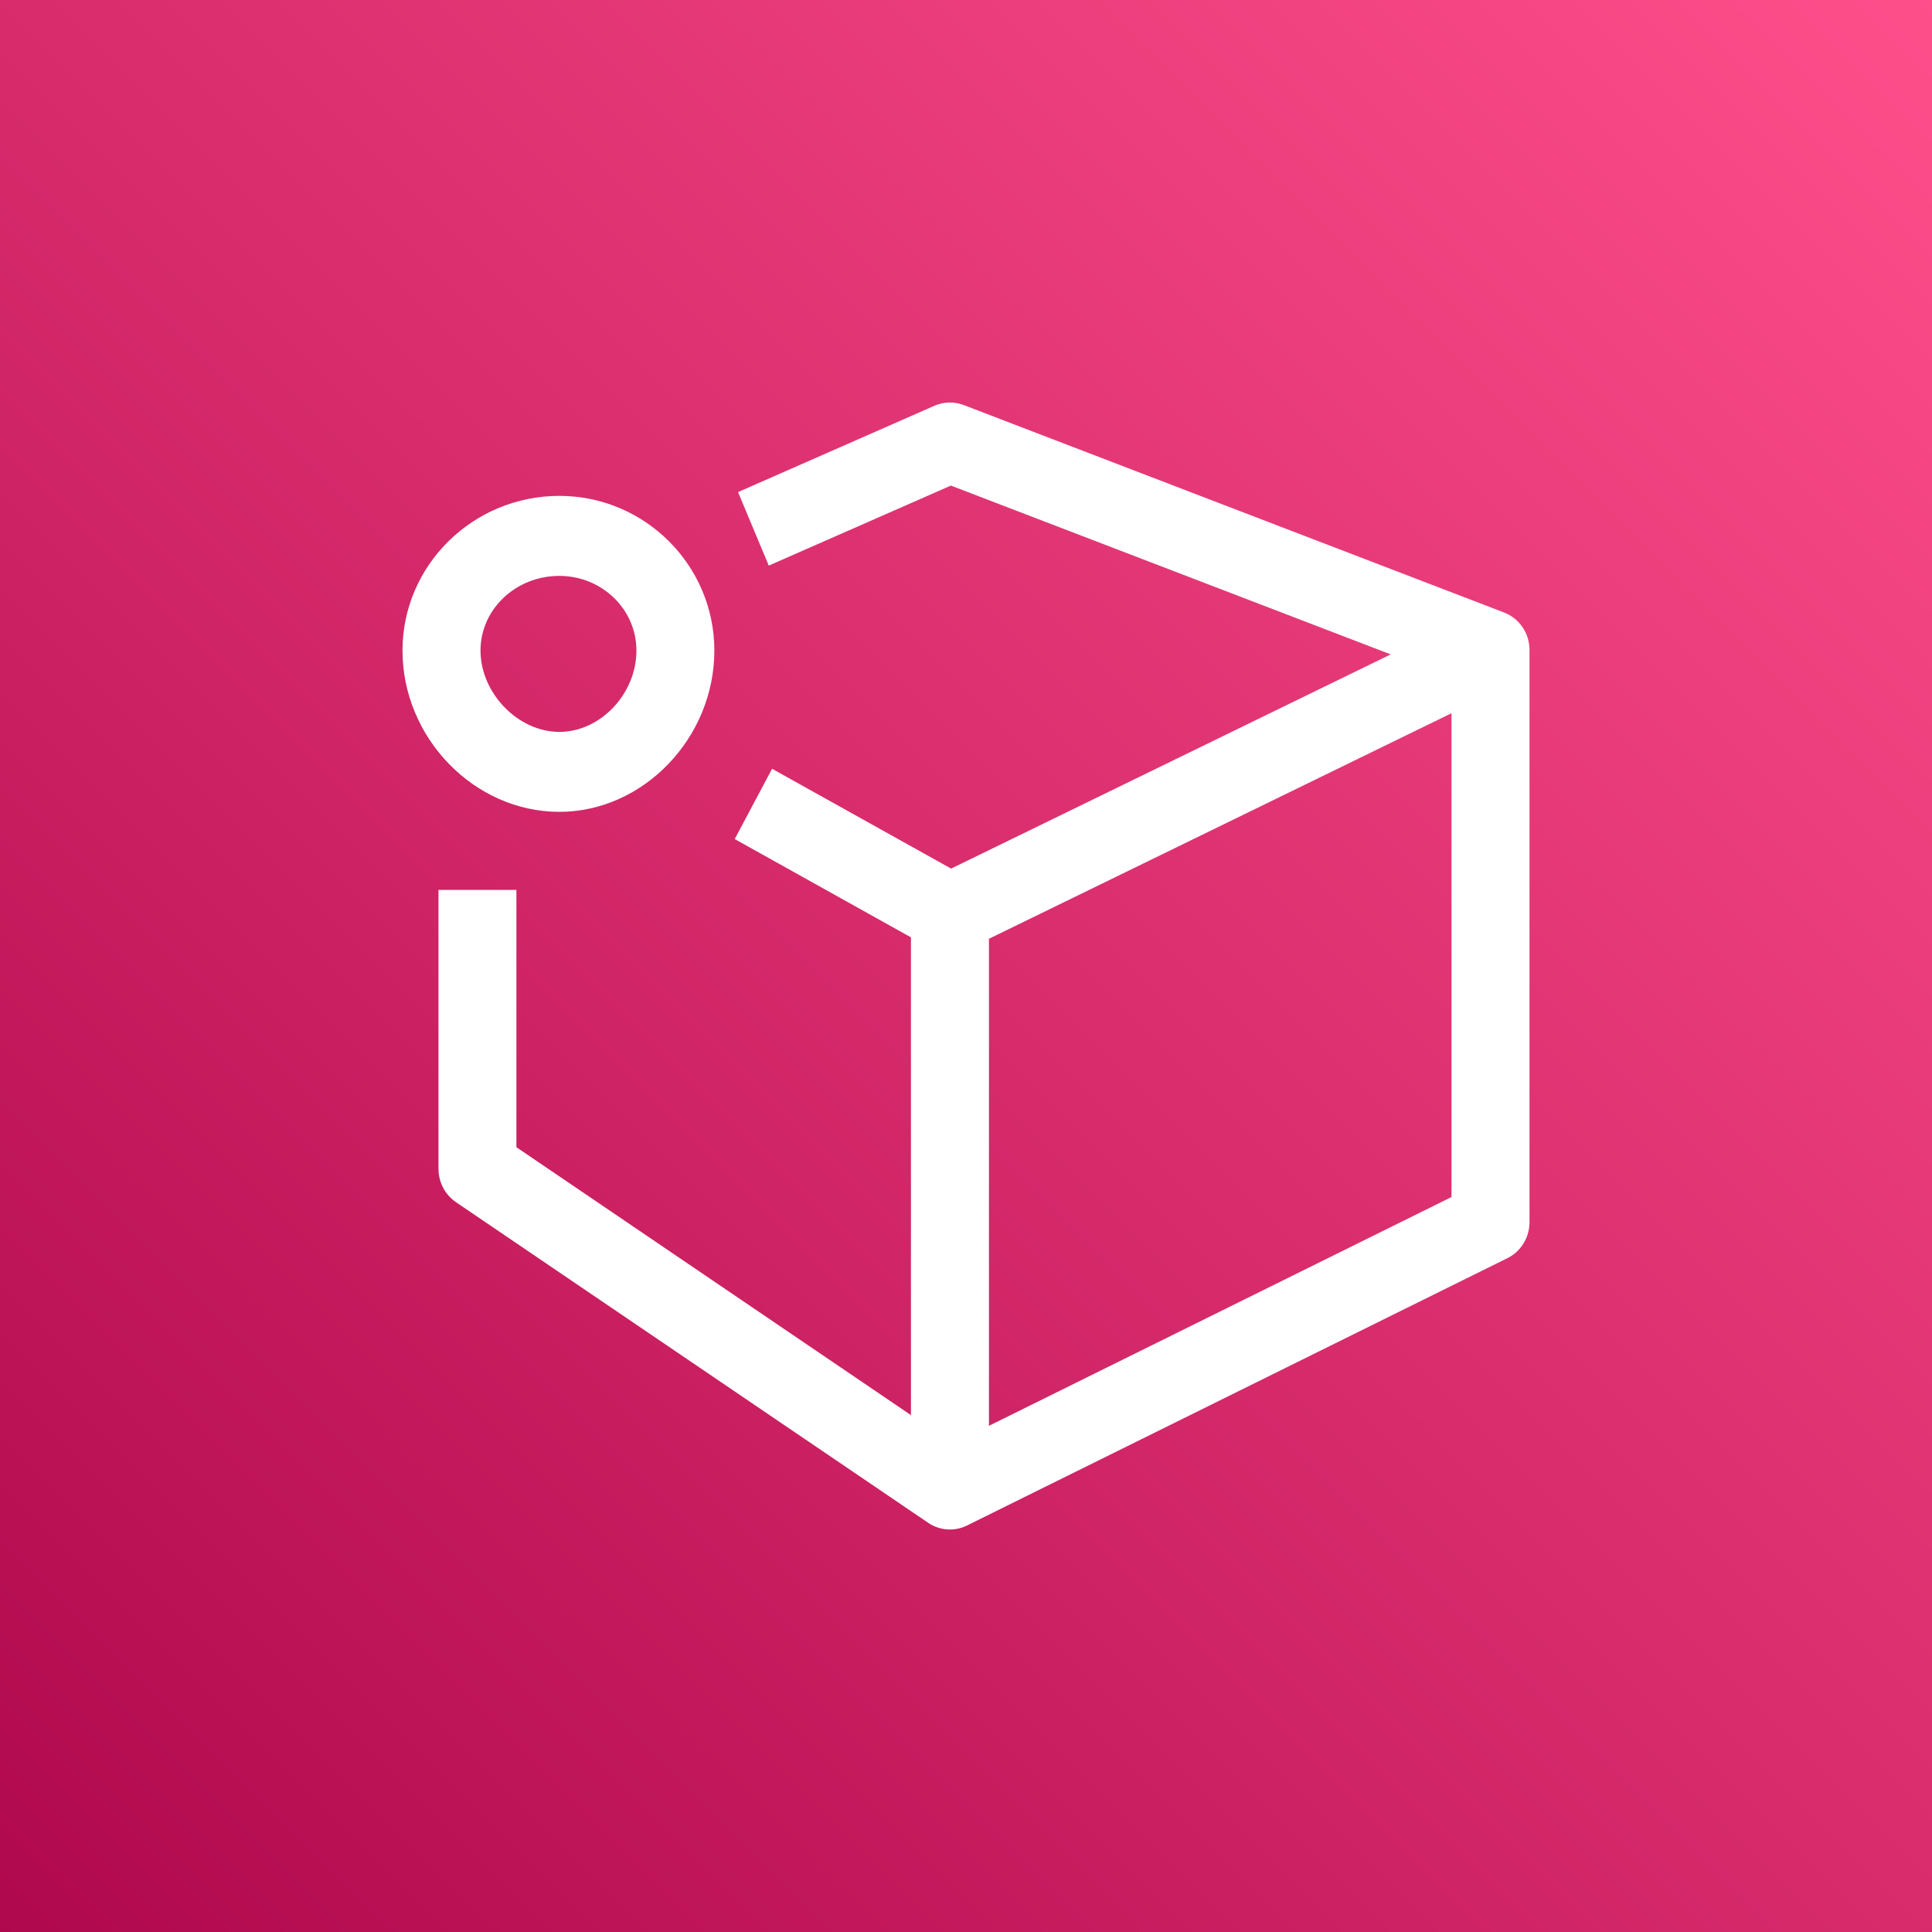
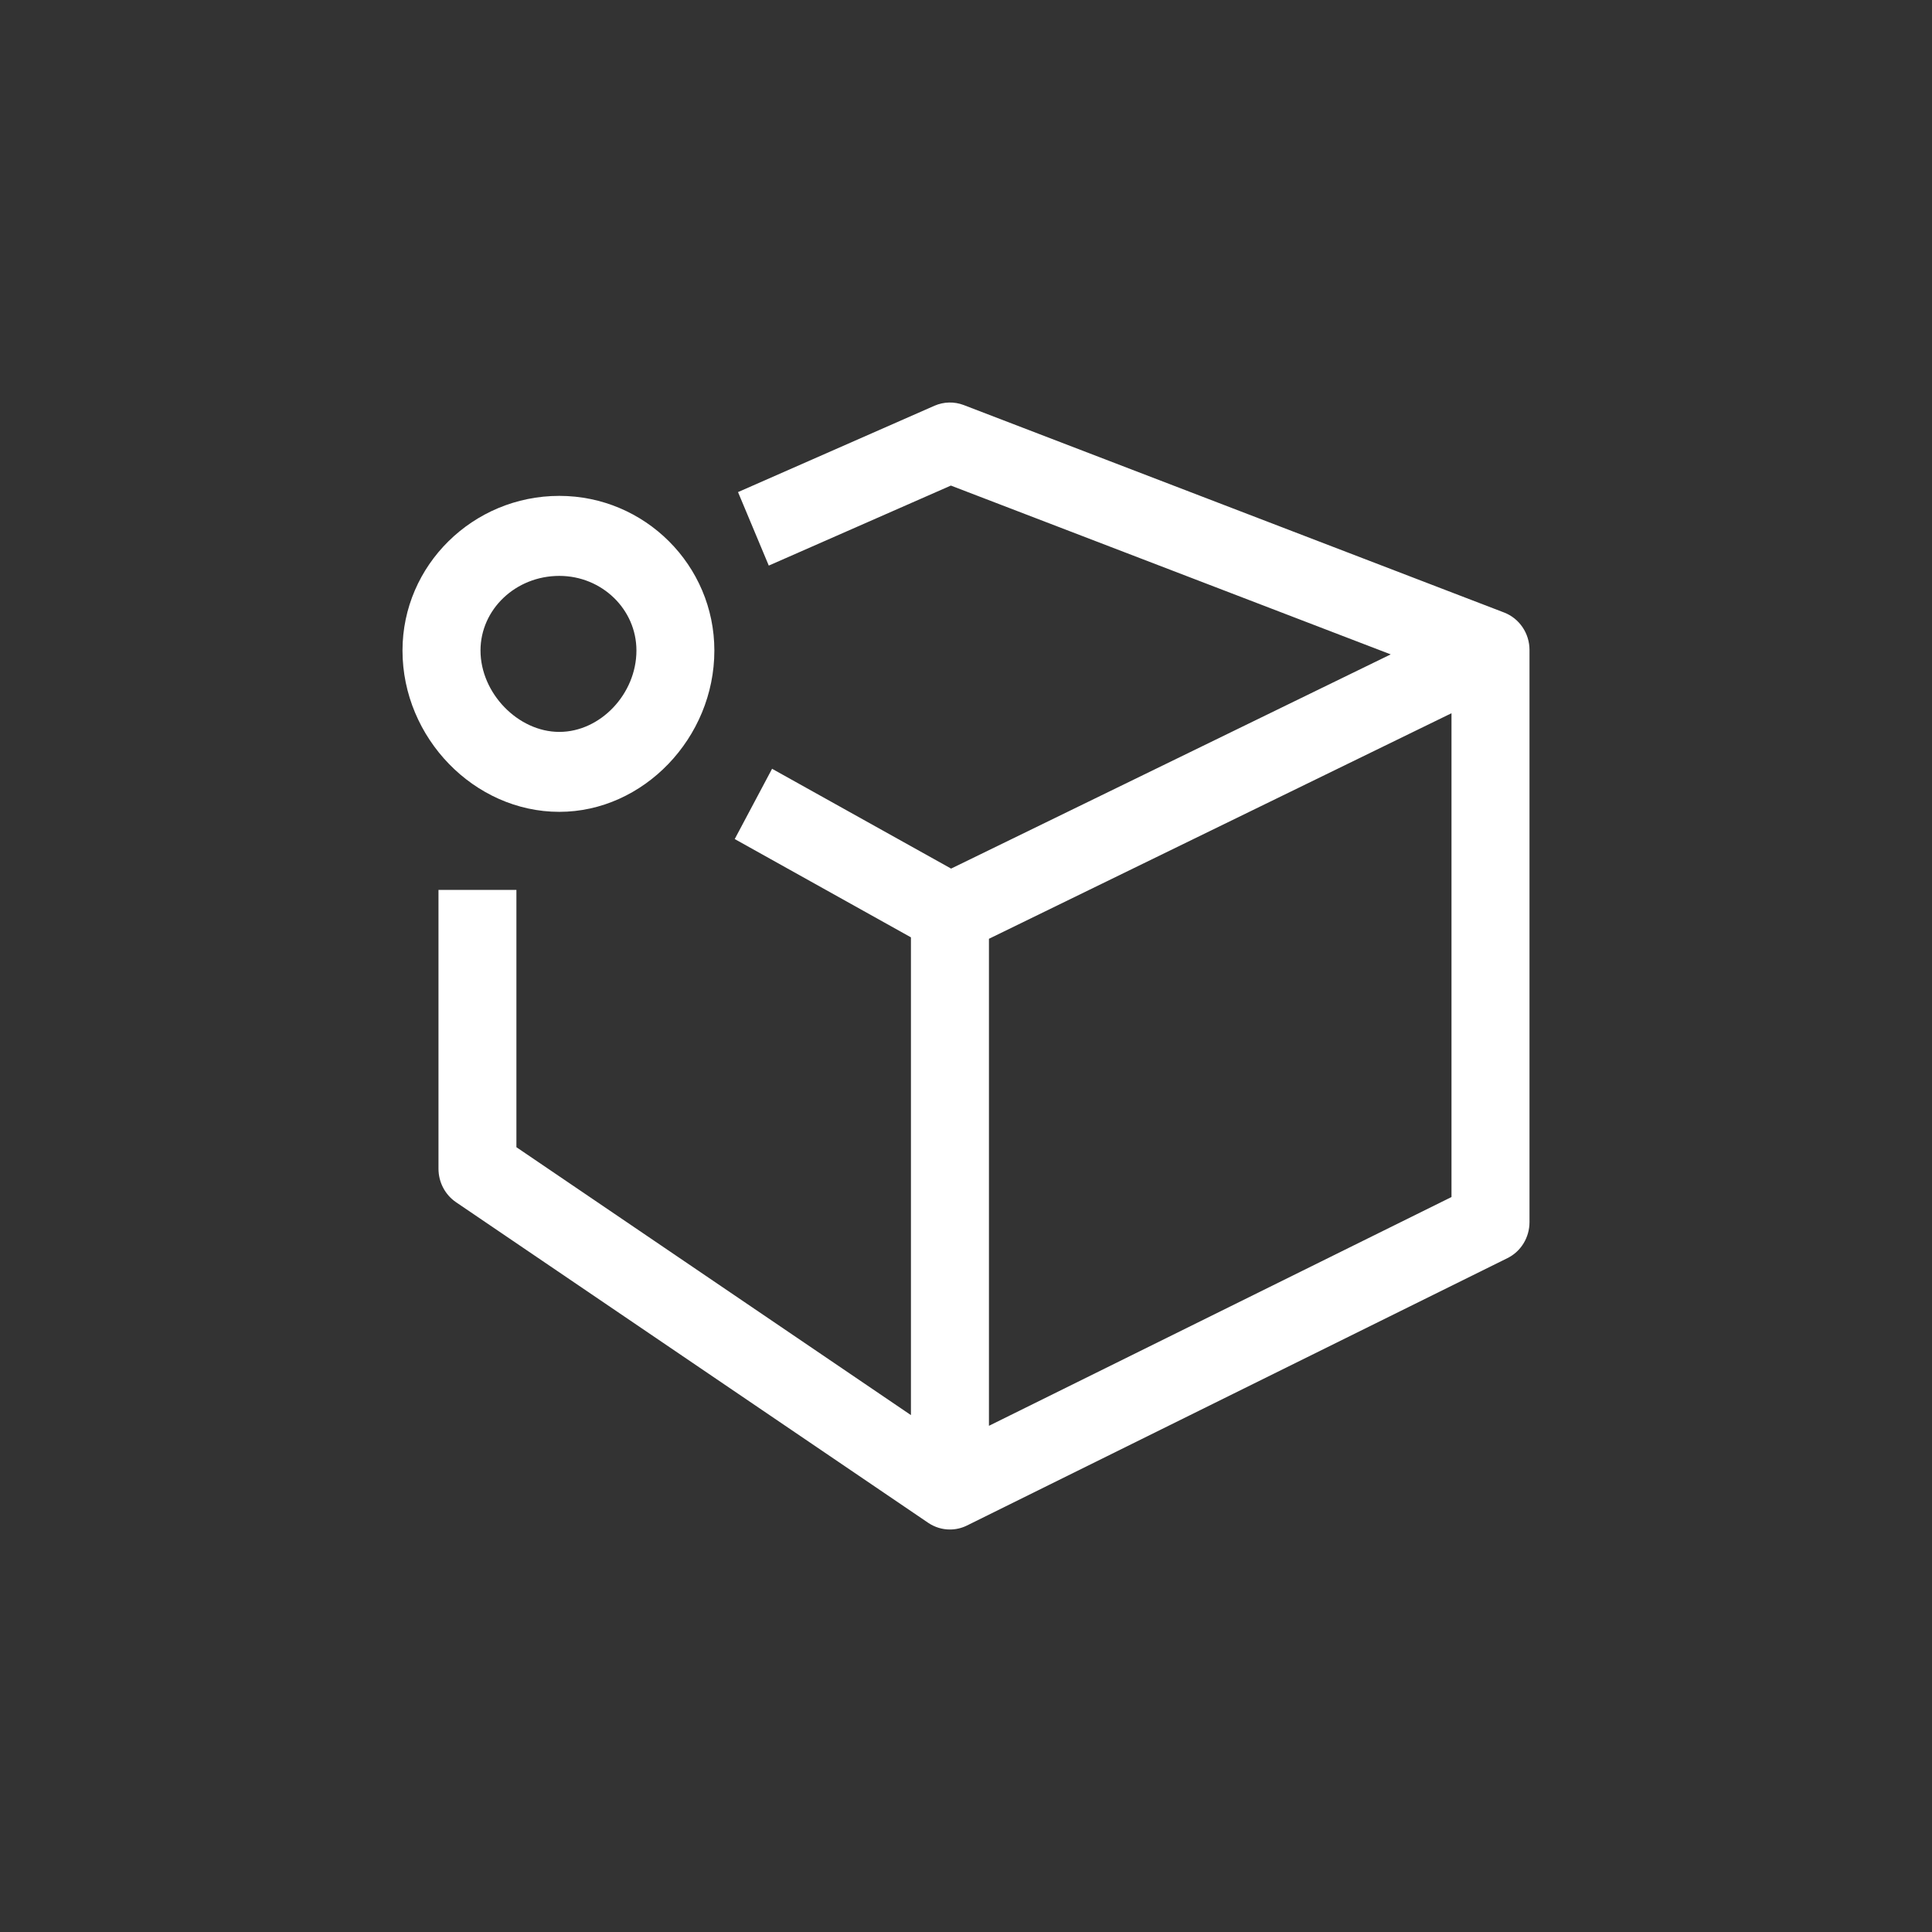
<svg xmlns="http://www.w3.org/2000/svg" width="24px" height="24px" viewBox="0 0 24 24" version="1.1">
  <rect x="0" y="0" width="24" height="24" fill="#333333" stroke="none" />
  <title>Icon-Architecture/16/Arch_AWS-Sumerian_16</title>
  <desc>Created with Sketch.</desc>
  <defs>
    <linearGradient x1="0%" y1="100%" x2="100%" y2="0%" id="linearGradient-1">
      <stop stop-color="#B0084D" offset="0%" />
      <stop stop-color="#FF4F8B" offset="100%" />
    </linearGradient>
  </defs>
  <g id="Icon-Architecture/16/Arch_AWS-Sumerian_16" stroke="none" stroke-width="1" fill="none" fill-rule="evenodd">
    <g id="Icon-Architecture-BG/16/AR-VR" fill="url(#linearGradient-1)">
-       <rect id="Rectangle" x="0" y="0" width="24" height="24" />
-     </g>
+       </g>
    <path d="M6.948,7.154 C7.477,7.154 7.906,7.569 7.906,8.081 C7.906,8.62 7.458,9.092 6.948,9.092 C6.435,9.092 5.969,8.61 5.969,8.081 C5.969,7.569 6.407,7.154 6.948,7.154 L6.948,7.154 Z M6.948,10.085 C7.992,10.085 8.874,9.167 8.874,8.081 C8.874,7.022 8.01,6.16 6.948,6.16 C5.875,6.16 5,7.022 5,8.081 C5,9.167 5.892,10.085 6.948,10.085 L6.948,10.085 Z M12.285,17.712 L12.285,11.662 L18.031,8.86 L18.031,14.87 L12.285,17.712 Z M18.685,7.609 L11.97,5.031 C11.852,4.987 11.725,4.99 11.609,5.04 L9.168,6.113 L9.55,7.026 L11.812,6.032 L17.276,8.129 L11.815,10.79 L9.591,9.55 L9.127,10.423 L11.316,11.644 L11.316,17.579 L6.415,14.251 L6.415,11.055 L5.447,11.055 L5.447,14.518 C5.447,14.685 5.528,14.84 5.663,14.933 L11.532,18.918 C11.614,18.973 11.707,19 11.8,19 C11.872,19 11.944,18.984 12.011,18.951 L18.726,15.629 C18.893,15.547 19,15.373 19,15.182 L19,8.074 C19,7.867 18.874,7.682 18.685,7.609 L18.685,7.609 Z" id="AWS-Sumerian_Icon_16_Squid" fill="#FFFFFF" />
  </g>
</svg>